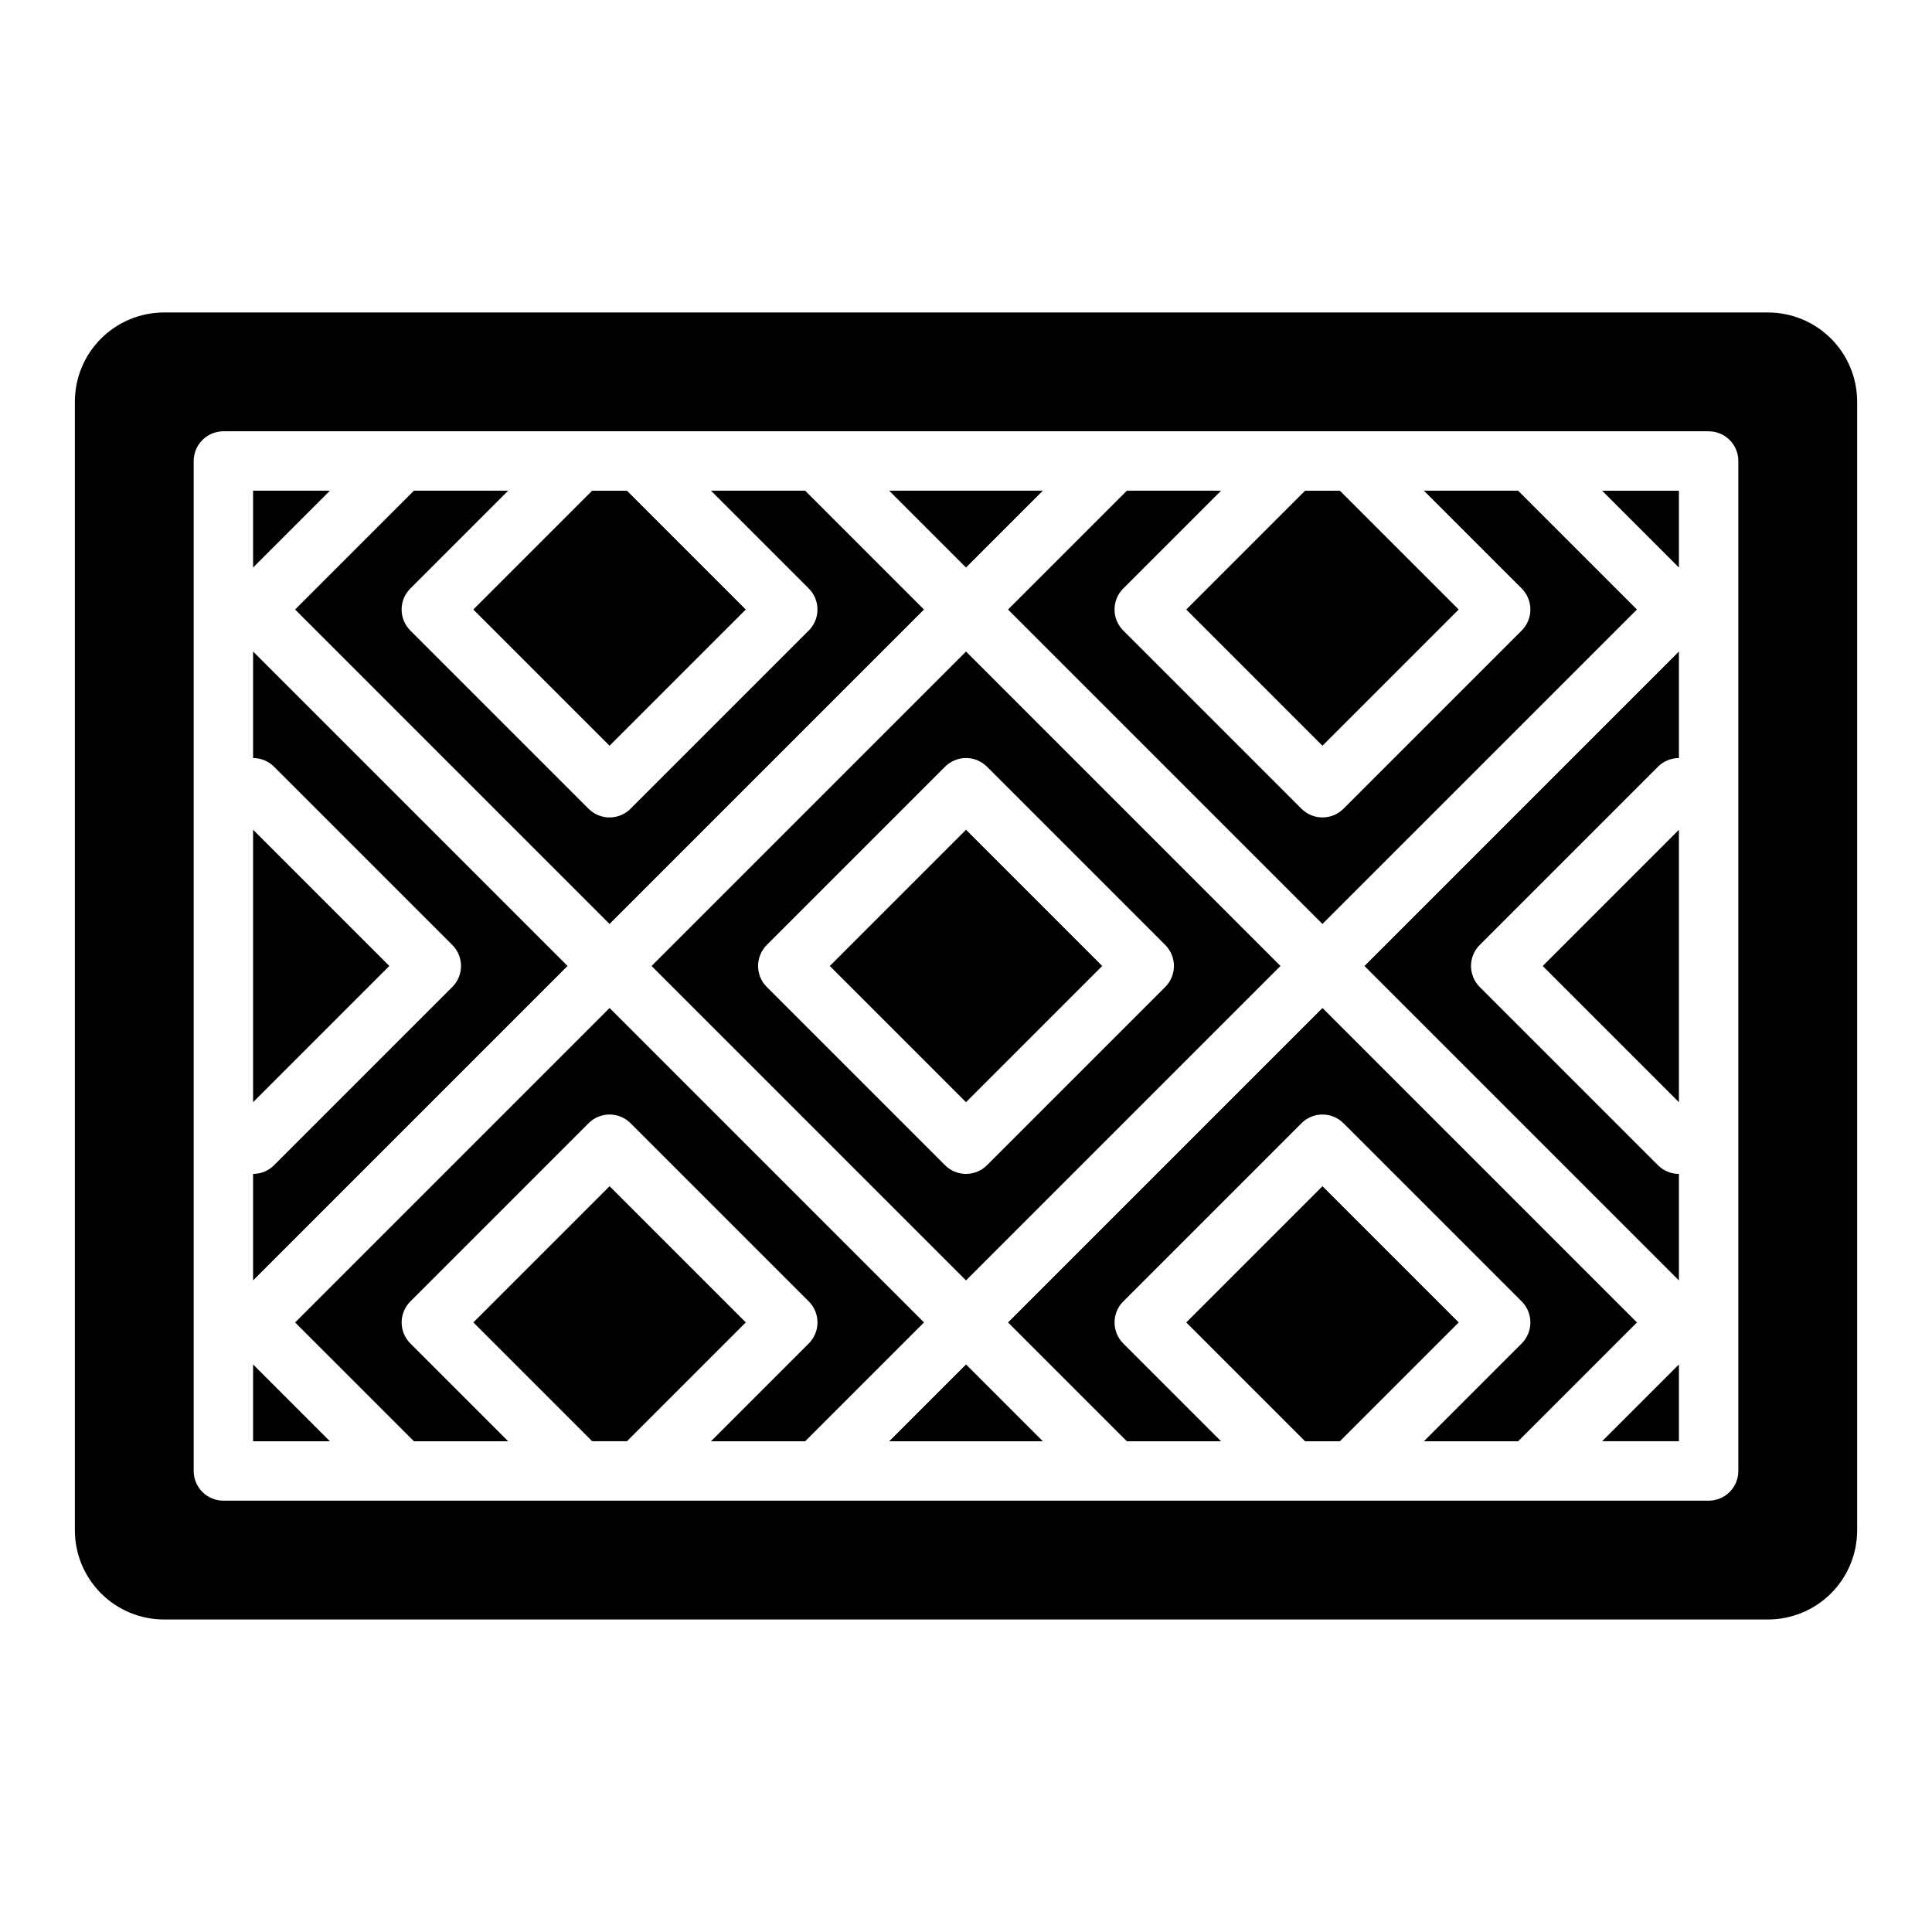
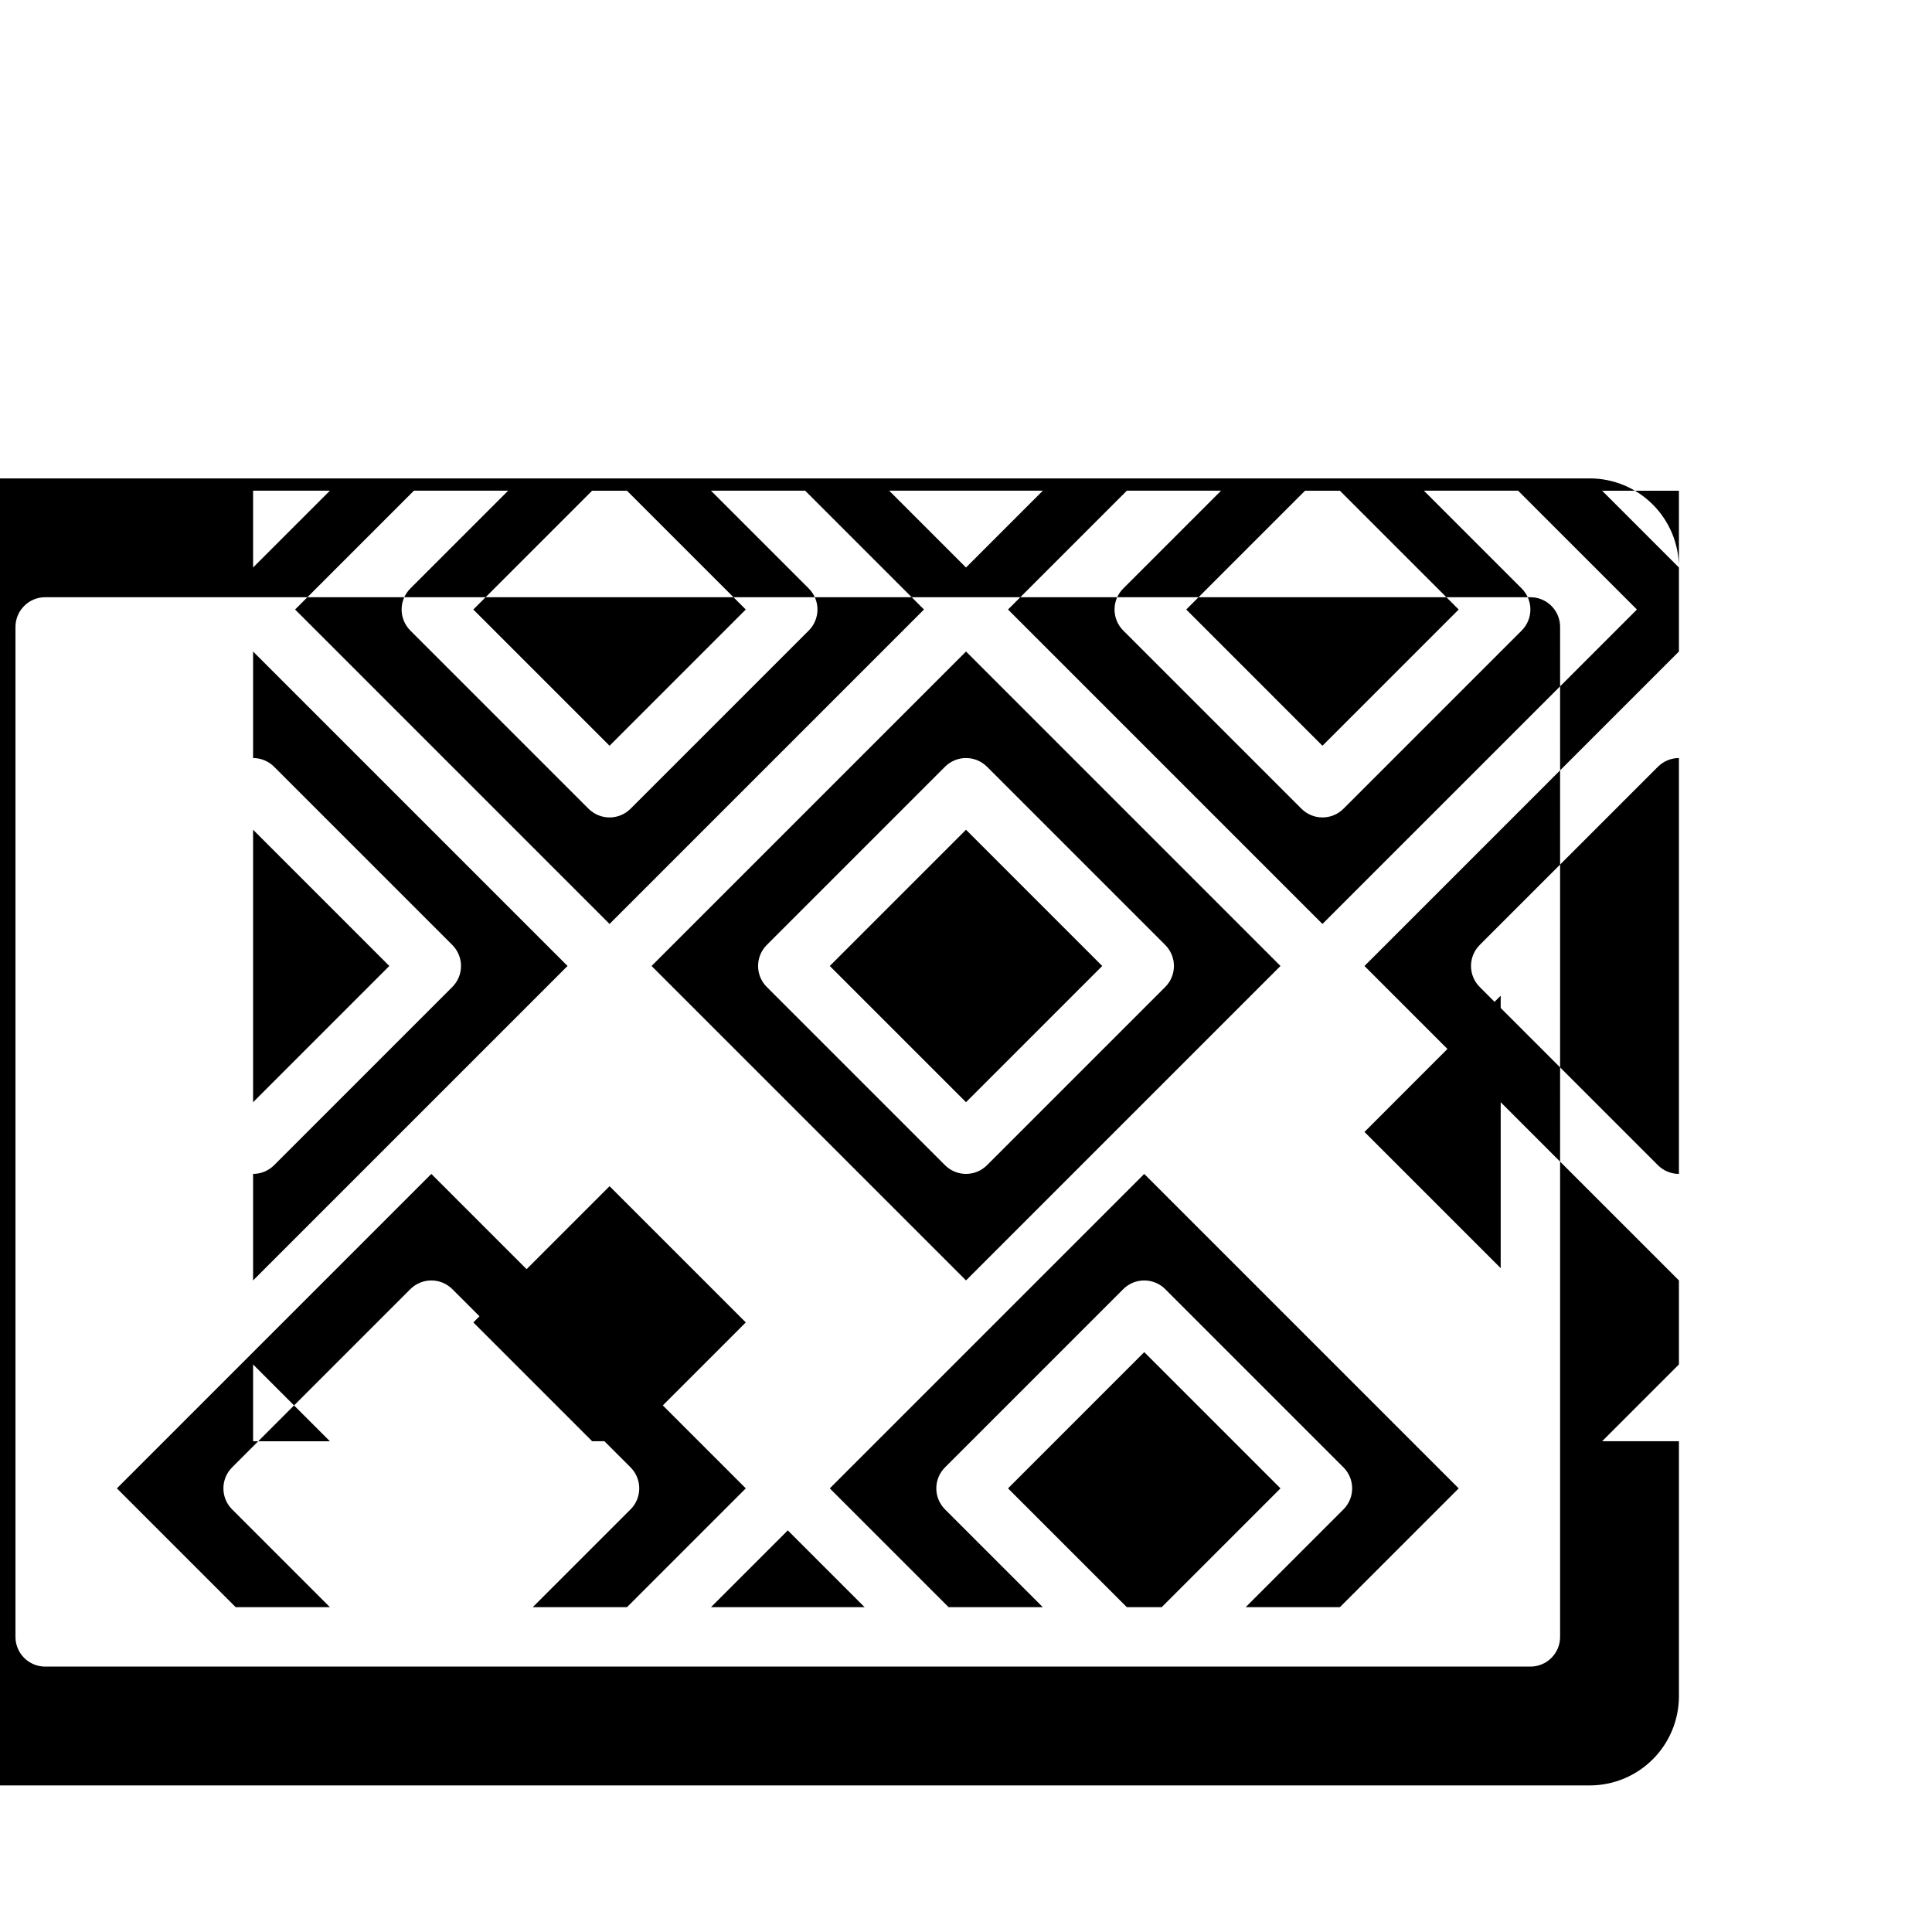
<svg xmlns="http://www.w3.org/2000/svg" fill="#000000" width="800px" height="800px" version="1.1" viewBox="144 144 512 512">
-   <path d="m211.07 505.59 20.355 20.355h-20.355zm94.465-116.73 83.332-83.332-31.488-31.488h-24.969l25.922 25.922c1.477 1.477 2.305 3.477 2.305 5.566 0 2.086-0.828 4.09-2.305 5.566l-47.23 47.23c-1.477 1.477-3.481 2.305-5.566 2.305-2.09 0-4.09-0.828-5.566-2.305l-47.23-47.23c-1.477-1.477-2.309-3.481-2.309-5.566 0-2.09 0.832-4.09 2.309-5.566l25.922-25.922h-24.969l-31.488 31.488zm-94.465-24.969v72.203l36.102-36.102zm0-47.23v28.227c2.086-0.004 4.09 0.828 5.566 2.305l47.23 47.23v0.004c1.477 1.477 2.309 3.477 2.309 5.566 0 2.086-0.832 4.09-2.309 5.566l-47.23 47.23c-1.477 1.477-3.481 2.309-5.566 2.305v28.23l83.332-83.332zm94.465 24.969 36.102-36.102-31.488-31.488h-9.227l-31.488 31.488zm-94.465-67.59v20.355l20.355-20.355zm209.29 0h-40.715l20.359 20.355zm74.105 114.82 83.336-83.332-31.488-31.488h-24.969l25.922 25.922c1.477 1.477 2.305 3.477 2.305 5.566 0 2.086-0.828 4.09-2.305 5.566l-47.23 47.23h-0.004c-1.473 1.477-3.477 2.305-5.562 2.305-2.09 0-4.09-0.828-5.566-2.305l-47.23-47.23h-0.004c-1.477-1.477-2.305-3.481-2.305-5.566 0-2.09 0.828-4.09 2.305-5.566l25.922-25.922h-24.969l-31.488 31.488zm0-47.23 36.102-36.102-31.488-31.488h-9.223l-31.488 31.488zm-94.461-24.973 83.332 83.336-83.332 83.332-83.336-83.332zm5.566 30.535h-0.004c-1.473-1.477-3.477-2.305-5.562-2.305-2.09 0-4.09 0.828-5.566 2.305l-47.234 47.234c-1.477 1.477-2.305 3.477-2.305 5.566 0 2.086 0.828 4.09 2.305 5.562l47.234 47.234c1.477 1.477 3.477 2.305 5.566 2.305 2.086 0 4.09-0.828 5.562-2.305l47.234-47.234c1.477-1.473 2.305-3.477 2.305-5.562 0-2.09-0.828-4.09-2.305-5.566zm-41.668 52.801 36.102 36.098 36.098-36.098-36.098-36.102zm225.03 83.332v-28.23c-2.086 0.004-4.09-0.828-5.562-2.305l-47.234-47.234c-1.477-1.473-2.305-3.477-2.305-5.562 0-2.09 0.828-4.09 2.305-5.566l47.234-47.234c1.473-1.477 3.477-2.309 5.562-2.305v-28.23l-83.332 83.336zm0 42.617v-20.355l-20.355 20.355zm-283.39-67.586-36.102 36.098 31.488 31.488h9.227l31.488-31.488zm283.39-163.96v-20.355h-20.355zm47.234-43.973v299.14c-0.008 6.262-2.5 12.266-6.926 16.691-4.426 4.43-10.43 6.918-16.691 6.926h-425.09c-6.262-0.008-12.262-2.496-16.691-6.926-4.426-4.426-6.918-10.43-6.926-16.691v-299.14c0.008-6.262 2.5-12.266 6.926-16.691 4.43-4.426 10.43-6.918 16.691-6.926h425.09c6.262 0.008 12.266 2.5 16.691 6.926s6.918 10.43 6.926 16.691zm-31.488 15.742v0.004c0-2.09-0.828-4.094-2.305-5.57-1.477-1.477-3.481-2.305-5.566-2.305h-393.6c-2.09 0-4.094 0.828-5.566 2.305-1.477 1.477-2.309 3.481-2.309 5.57v267.65c0 2.086 0.828 4.09 2.305 5.566 1.477 1.477 3.481 2.305 5.57 2.305h393.6c2.086 0 4.09-0.828 5.566-2.305 1.477-1.477 2.305-3.481 2.305-5.566zm-15.746 169.93v-72.199l-36.098 36.102zm-94.465-24.969-83.332 83.332 31.488 31.488h24.969l-25.922-25.922c-1.477-1.477-2.305-3.477-2.305-5.566 0-2.086 0.828-4.09 2.305-5.562l47.234-47.234c1.473-1.477 3.477-2.305 5.562-2.305 2.09 0 4.09 0.828 5.566 2.305l47.234 47.234c1.477 1.473 2.305 3.477 2.305 5.562 0 2.09-0.828 4.09-2.305 5.566l-25.922 25.922h24.969l31.488-31.488zm-114.82 114.82h40.715l-20.355-20.355zm-74.105-114.82-83.332 83.332 31.488 31.488h24.969l-25.922-25.922h-0.004c-1.477-1.477-2.305-3.477-2.305-5.566 0-2.086 0.828-4.09 2.305-5.562l47.234-47.234c1.477-1.477 3.477-2.305 5.566-2.305 2.086 0 4.09 0.828 5.566 2.305l47.23 47.23v0.004c1.477 1.473 2.305 3.477 2.305 5.562 0 2.09-0.828 4.09-2.305 5.566l-25.922 25.922h24.969l31.488-31.488zm188.93 47.23-36.102 36.102 31.488 31.488h9.227l31.488-31.488z" />
+   <path d="m211.07 505.59 20.355 20.355h-20.355zm94.465-116.73 83.332-83.332-31.488-31.488h-24.969l25.922 25.922c1.477 1.477 2.305 3.477 2.305 5.566 0 2.086-0.828 4.09-2.305 5.566l-47.23 47.23c-1.477 1.477-3.481 2.305-5.566 2.305-2.09 0-4.09-0.828-5.566-2.305l-47.23-47.23c-1.477-1.477-2.309-3.481-2.309-5.566 0-2.09 0.832-4.09 2.309-5.566l25.922-25.922h-24.969l-31.488 31.488zm-94.465-24.969v72.203l36.102-36.102zm0-47.23v28.227c2.086-0.004 4.09 0.828 5.566 2.305l47.23 47.23v0.004c1.477 1.477 2.309 3.477 2.309 5.566 0 2.086-0.832 4.09-2.309 5.566l-47.23 47.23c-1.477 1.477-3.481 2.309-5.566 2.305v28.23l83.332-83.332zm94.465 24.969 36.102-36.102-31.488-31.488h-9.227l-31.488 31.488zm-94.465-67.59v20.355l20.355-20.355zm209.29 0h-40.715l20.359 20.355zm74.105 114.82 83.336-83.332-31.488-31.488h-24.969l25.922 25.922c1.477 1.477 2.305 3.477 2.305 5.566 0 2.086-0.828 4.09-2.305 5.566l-47.23 47.23h-0.004c-1.473 1.477-3.477 2.305-5.562 2.305-2.09 0-4.09-0.828-5.566-2.305l-47.23-47.23h-0.004c-1.477-1.477-2.305-3.481-2.305-5.566 0-2.09 0.828-4.09 2.305-5.566l25.922-25.922h-24.969l-31.488 31.488zm0-47.23 36.102-36.102-31.488-31.488h-9.223l-31.488 31.488zm-94.461-24.973 83.332 83.336-83.332 83.332-83.336-83.332zm5.566 30.535h-0.004c-1.473-1.477-3.477-2.305-5.562-2.305-2.09 0-4.09 0.828-5.566 2.305l-47.234 47.234c-1.477 1.477-2.305 3.477-2.305 5.566 0 2.086 0.828 4.09 2.305 5.562l47.234 47.234c1.477 1.477 3.477 2.305 5.566 2.305 2.086 0 4.09-0.828 5.562-2.305l47.234-47.234c1.477-1.473 2.305-3.477 2.305-5.562 0-2.09-0.828-4.09-2.305-5.566zm-41.668 52.801 36.102 36.098 36.098-36.098-36.098-36.102zm225.03 83.332v-28.23c-2.086 0.004-4.09-0.828-5.562-2.305l-47.234-47.234c-1.477-1.473-2.305-3.477-2.305-5.562 0-2.09 0.828-4.09 2.305-5.566l47.234-47.234c1.473-1.477 3.477-2.309 5.562-2.305v-28.23l-83.332 83.336zm0 42.617v-20.355l-20.355 20.355zm-283.39-67.586-36.102 36.098 31.488 31.488h9.227l31.488-31.488zm283.39-163.96v-20.355h-20.355zv299.14c-0.008 6.262-2.5 12.266-6.926 16.691-4.426 4.43-10.43 6.918-16.691 6.926h-425.09c-6.262-0.008-12.262-2.496-16.691-6.926-4.426-4.426-6.918-10.43-6.926-16.691v-299.14c0.008-6.262 2.5-12.266 6.926-16.691 4.43-4.426 10.43-6.918 16.691-6.926h425.09c6.262 0.008 12.266 2.5 16.691 6.926s6.918 10.43 6.926 16.691zm-31.488 15.742v0.004c0-2.09-0.828-4.094-2.305-5.57-1.477-1.477-3.481-2.305-5.566-2.305h-393.6c-2.09 0-4.094 0.828-5.566 2.305-1.477 1.477-2.309 3.481-2.309 5.57v267.65c0 2.086 0.828 4.09 2.305 5.566 1.477 1.477 3.481 2.305 5.57 2.305h393.6c2.086 0 4.09-0.828 5.566-2.305 1.477-1.477 2.305-3.481 2.305-5.566zm-15.746 169.93v-72.199l-36.098 36.102zm-94.465-24.969-83.332 83.332 31.488 31.488h24.969l-25.922-25.922c-1.477-1.477-2.305-3.477-2.305-5.566 0-2.086 0.828-4.09 2.305-5.562l47.234-47.234c1.473-1.477 3.477-2.305 5.562-2.305 2.09 0 4.09 0.828 5.566 2.305l47.234 47.234c1.477 1.473 2.305 3.477 2.305 5.562 0 2.09-0.828 4.09-2.305 5.566l-25.922 25.922h24.969l31.488-31.488zm-114.82 114.82h40.715l-20.355-20.355zm-74.105-114.82-83.332 83.332 31.488 31.488h24.969l-25.922-25.922h-0.004c-1.477-1.477-2.305-3.477-2.305-5.566 0-2.086 0.828-4.09 2.305-5.562l47.234-47.234c1.477-1.477 3.477-2.305 5.566-2.305 2.086 0 4.09 0.828 5.566 2.305l47.23 47.23v0.004c1.477 1.473 2.305 3.477 2.305 5.562 0 2.09-0.828 4.09-2.305 5.566l-25.922 25.922h24.969l31.488-31.488zm188.93 47.23-36.102 36.102 31.488 31.488h9.227l31.488-31.488z" />
</svg>